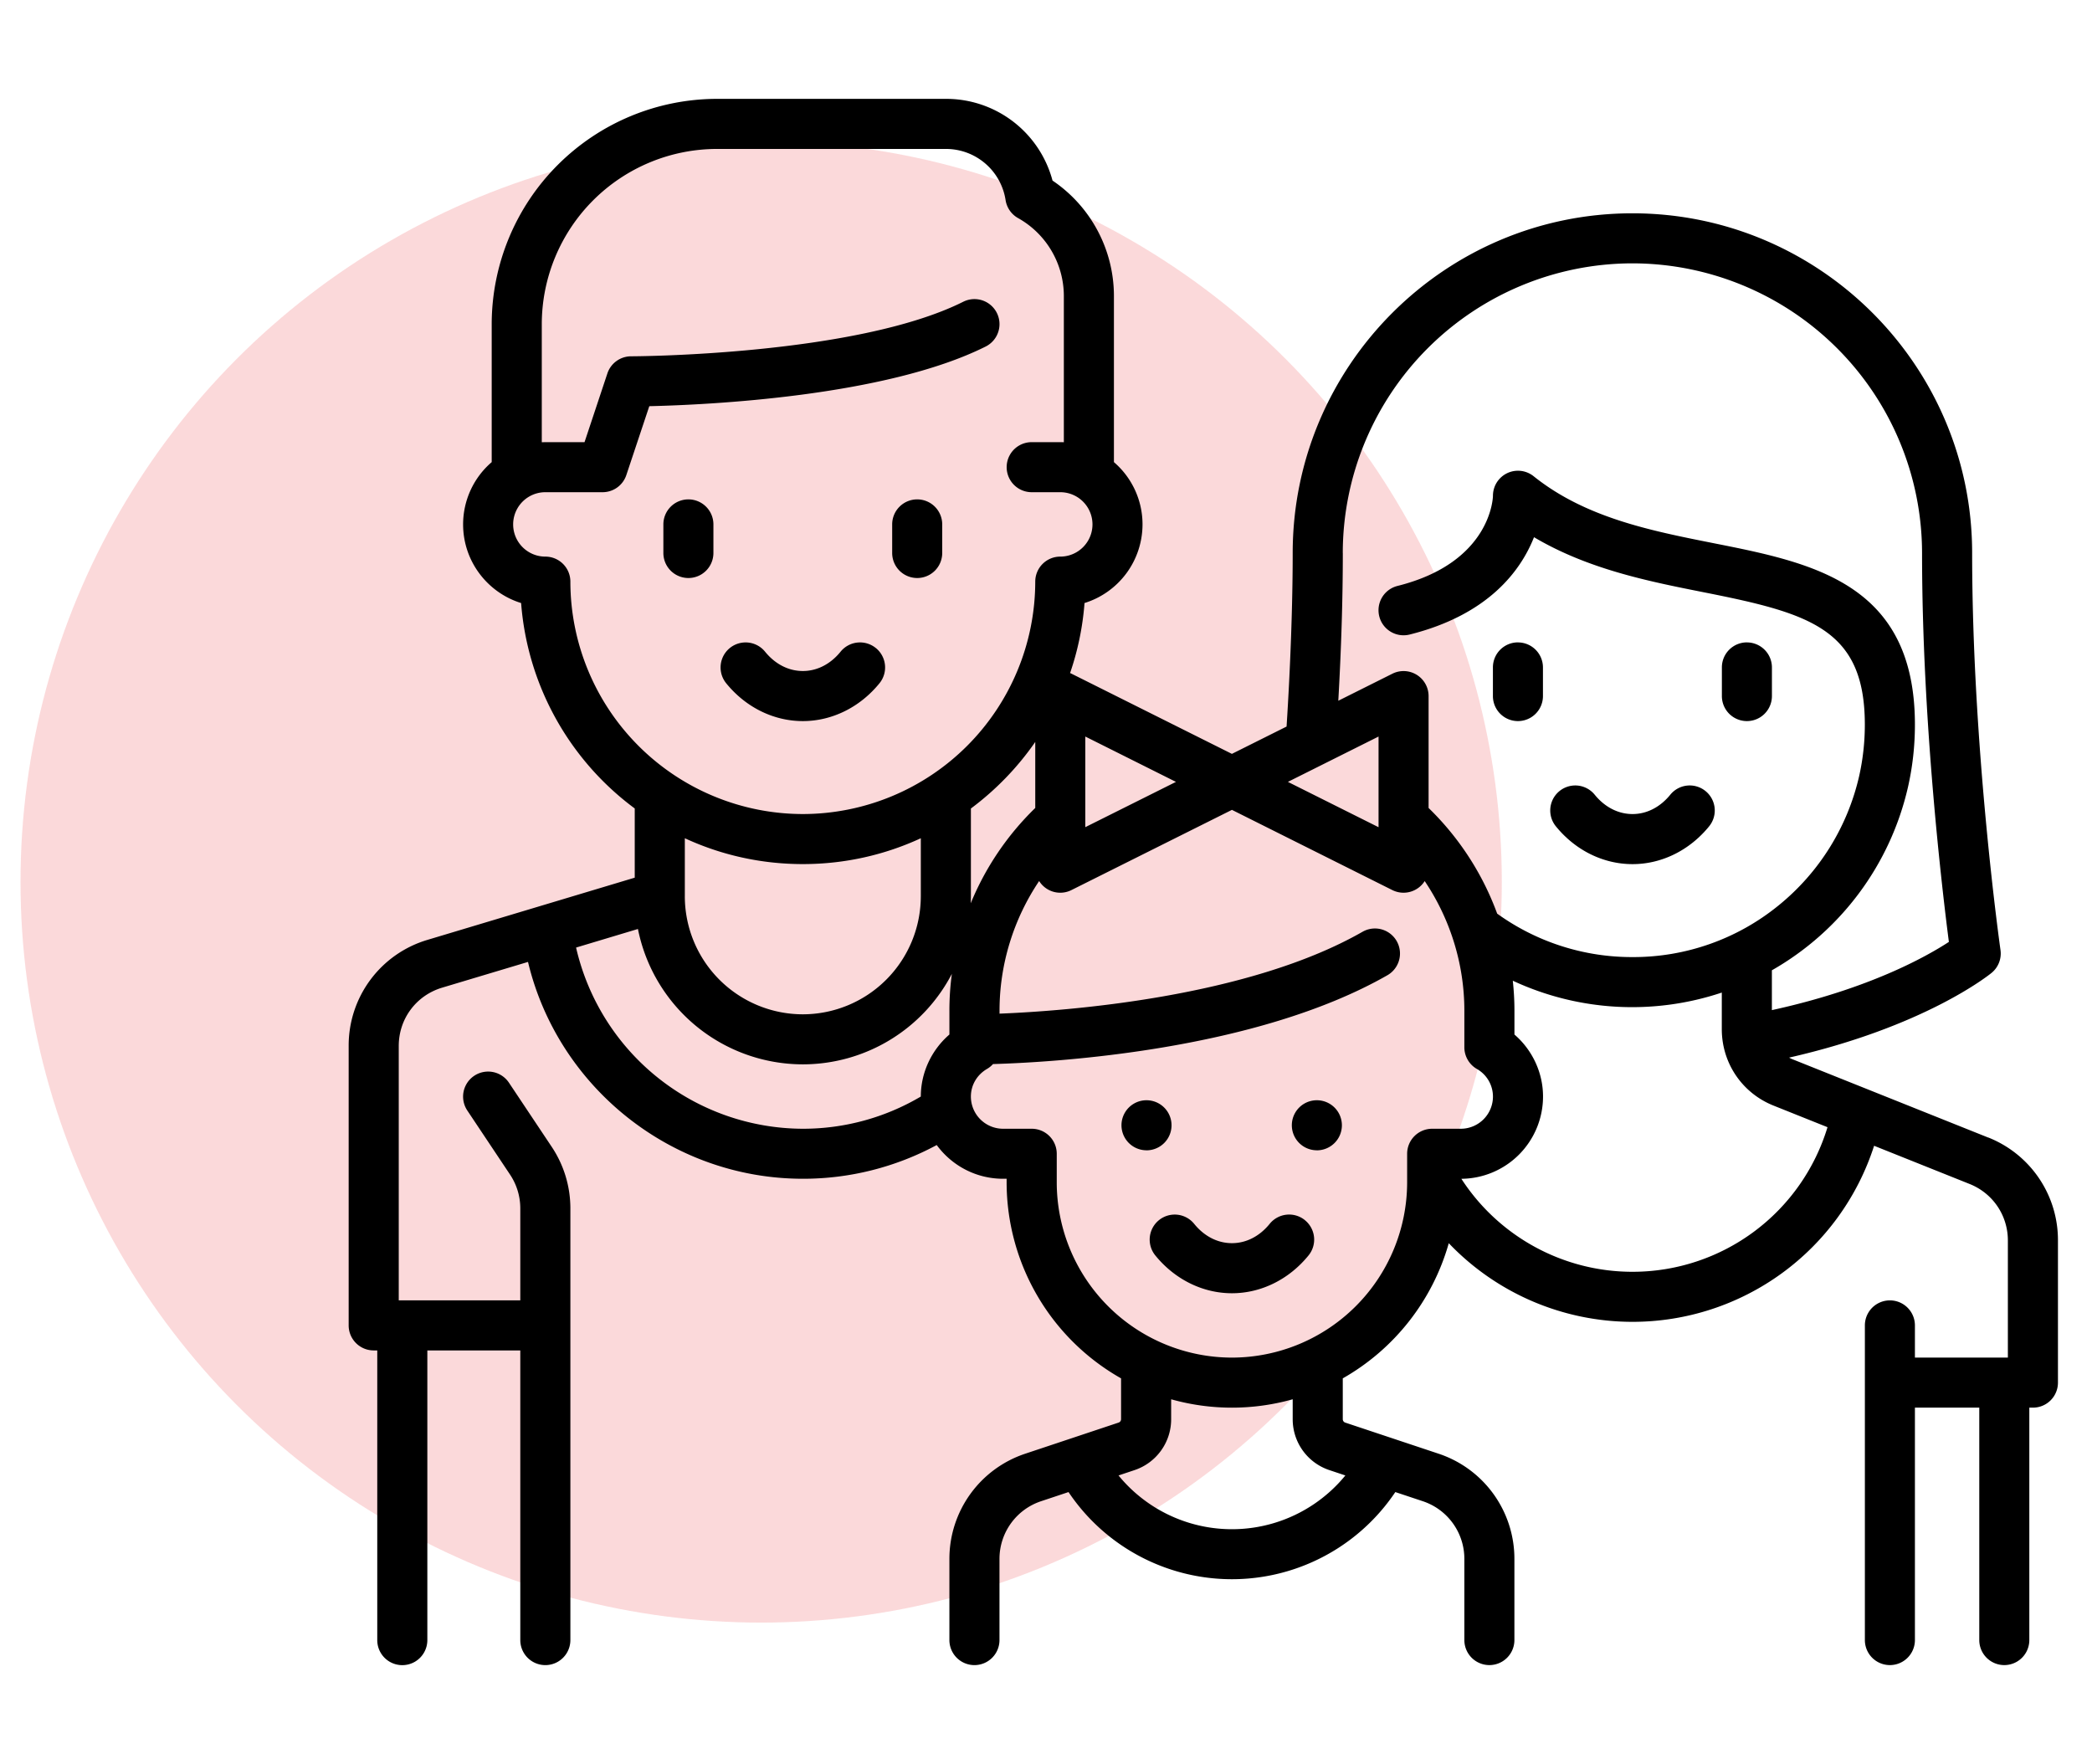
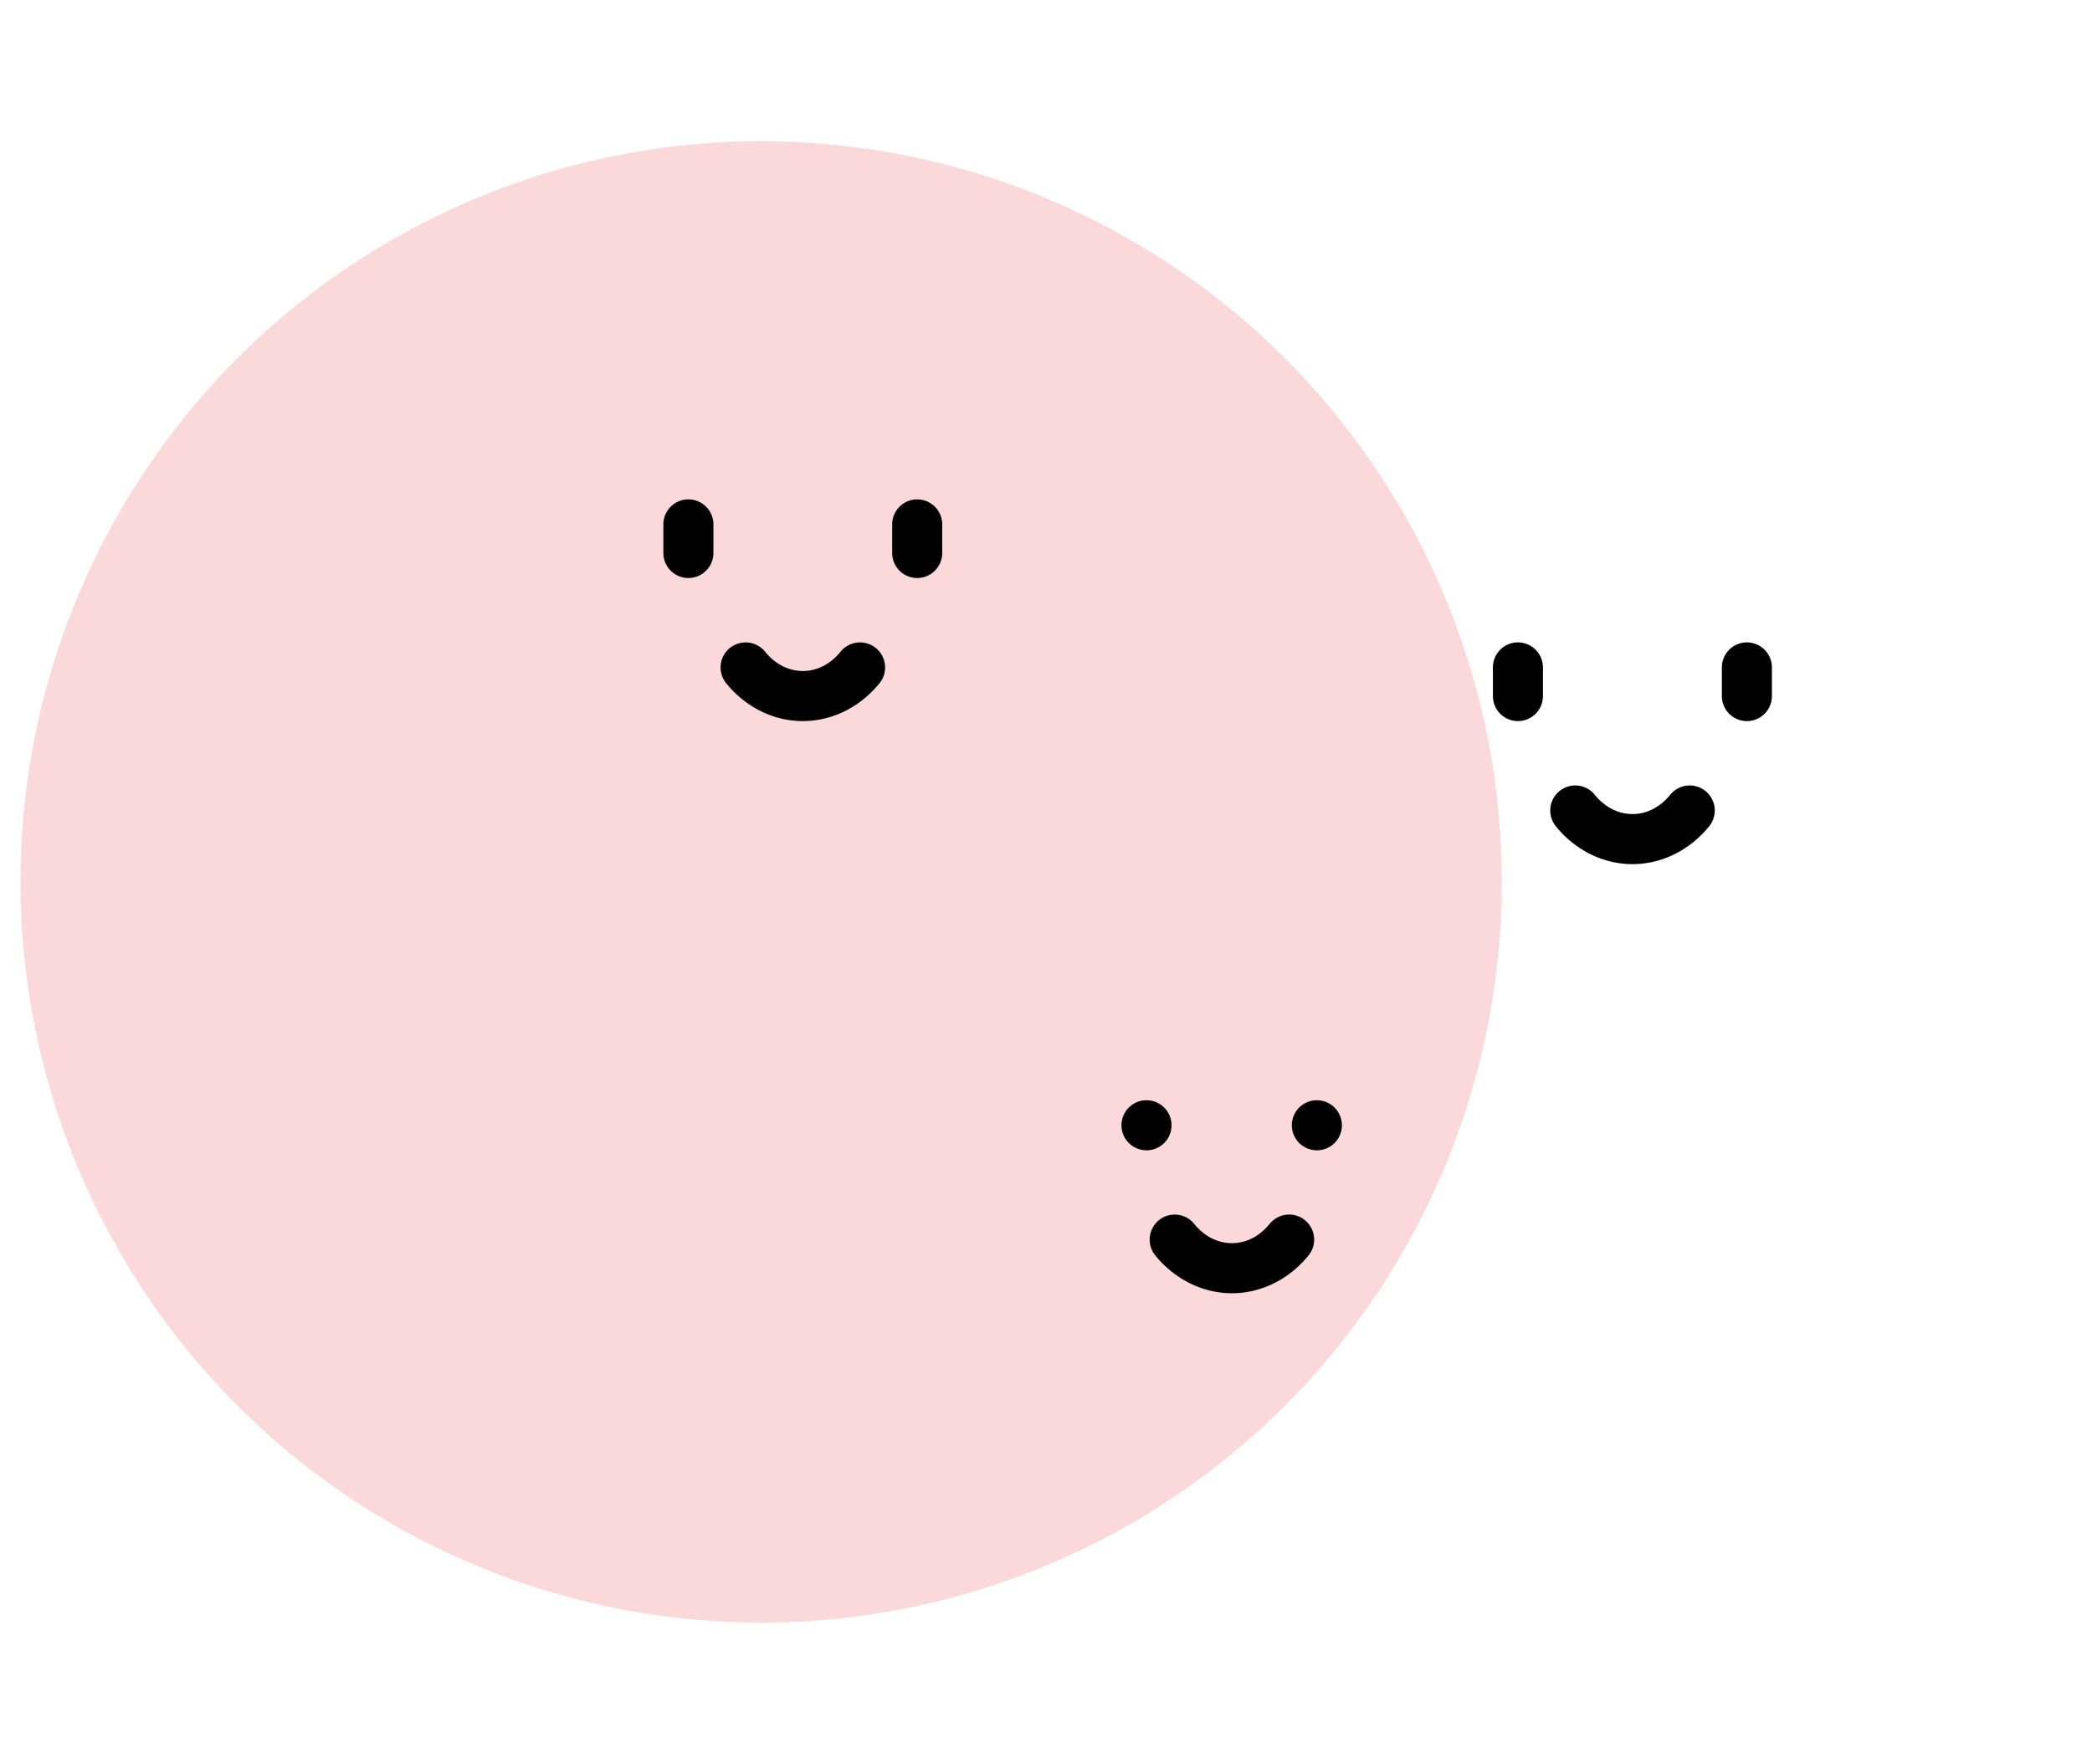
<svg xmlns="http://www.w3.org/2000/svg" width="51" height="43" viewBox="0 0 51 43" fill="none">
  <circle cx="18.556" cy="21.5" fill="#EF4147" fill-opacity=".2" r="18.056" />
  <g clip-path="url(#a)" fill="#000">
    <path d="M21.35 15.797a.61.61 0 0 0-.858.09c-.246.304-.573.471-.92.471-.348 0-.674-.167-.921-.471a.61.61 0 0 0-.948.769c.476.587 1.157.923 1.869.923.711 0 1.393-.337 1.869-.923a.61.61 0 0 0-.09-.859Zm-4.568-3.623a.61.61 0 0 0-.61.61v.697a.61.61 0 0 0 1.22 0v-.697a.61.61 0 0 0-.61-.61Zm5.578 0a.61.61 0 0 0-.61.61v.697a.61.61 0 1 0 1.22 0v-.697a.61.61 0 0 0-.61-.61Zm19.217 7.11a.61.61 0 0 0-.858.09c-.247.304-.574.471-.92.471-.348 0-.675-.167-.922-.471a.61.61 0 1 0-.948.769c.476.587 1.157.923 1.87.923.711 0 1.392-.337 1.868-.923a.61.61 0 0 0-.09-.859Zm-4.572-3.624a.61.61 0 0 0-.61.611v.698a.61.61 0 0 0 1.22 0v-.698a.61.61 0 0 0-.61-.61Zm5.582 0a.61.61 0 0 0-.61.611v.698a.61.61 0 1 0 1.22 0v-.698a.61.61 0 0 0-.61-.61Z" />
-     <path d="m48.471 27.732-4.782-1.913c-.026-.01-.05-.024-.074-.036 3.303-.752 4.867-2.009 4.937-2.066a.61.61 0 0 0 .217-.558c-.007-.049-.691-4.894-.691-9.677 0-4.567-3.715-8.282-8.282-8.282s-8.282 3.715-8.282 8.282c0 1.25-.056 2.781-.149 4.23l-1.333.666-3.911-1.955c-.011-.006-.023-.01-.034-.015a6.84 6.84 0 0 0 .352-1.707 2.009 2.009 0 0 0 1.414-1.917 2 2 0 0 0-.697-1.518V7.205a3.397 3.397 0 0 0-1.497-2.803 2.683 2.683 0 0 0-2.6-1.992h-5.58a5.498 5.498 0 0 0-5.492 5.492v3.364a2 2 0 0 0-.697 1.518c0 .9.596 1.664 1.414 1.917a6.884 6.884 0 0 0 2.77 5.008v1.687l-5.048 1.515A2.686 2.686 0 0 0 8.5 25.499v6.812c0 .337.273.61.61.61h.087v7.062a.61.61 0 0 0 1.221 0v-7.061h2.266v7.06a.61.61 0 0 0 1.221 0V29.459c0-.535-.157-1.054-.454-1.5l-1.043-1.564a.61.61 0 0 0-1.016.677l1.044 1.565c.162.244.248.528.248.822V31.7H9.721v-6.202c0-.66.424-1.23 1.056-1.42l2.095-.628c.73 3.056 3.501 5.286 6.7 5.286a6.857 6.857 0 0 0 3.264-.822c.365.498.954.822 1.617.822h.087v.087a5.495 5.495 0 0 0 2.79 4.779v.995a.087.087 0 0 1-.06.083l-2.277.759a2.7 2.7 0 0 0-1.848 2.564v1.979a.61.61 0 0 0 1.221 0v-1.98a1.48 1.48 0 0 1 1.014-1.405l.669-.223a4.797 4.797 0 0 0 7.967 0l.67.223a1.48 1.48 0 0 1 1.013 1.406v1.979a.61.61 0 0 0 1.22 0v-1.98a2.7 2.7 0 0 0-1.847-2.563l-2.278-.759a.087.087 0 0 1-.059-.082v-.996a5.515 5.515 0 0 0 2.584-3.295 6.195 6.195 0 0 0 4.477 1.917 6.186 6.186 0 0 0 5.892-4.292l2.33.932c.566.227.931.767.931 1.376v2.855h-2.266v-.784a.61.61 0 0 0-1.22 0v7.671a.61.61 0 0 0 1.22 0v-5.666h1.569v5.666a.61.61 0 0 0 1.22 0v-5.666h.088a.61.61 0 0 0 .61-.61V30.24a2.69 2.69 0 0 0-1.699-2.51Zm-15.736-14.25a7.069 7.069 0 0 1 7.061-7.062 7.069 7.069 0 0 1 7.061 7.062c0 4.098.494 8.242.654 9.48-.547.357-1.947 1.146-4.315 1.663v-.971a6.913 6.913 0 0 0 3.316-4.458c.114-.5.171-1.014.171-1.53 0-3.45-2.495-3.945-4.908-4.424-1.535-.305-3.123-.62-4.387-1.632a.61.61 0 0 0-.992.477c0 .016-.026 1.622-2.327 2.197a.61.61 0 0 0 .296 1.185c1.926-.482 2.711-1.562 3.032-2.373 1.323.784 2.806 1.078 4.14 1.343 2.58.512 3.925.888 3.925 3.227 0 .425-.047.85-.14 1.26a5.688 5.688 0 0 1-1.967 3.15 5.603 5.603 0 0 1-3.559 1.256 5.616 5.616 0 0 1-3.297-1.059 6.897 6.897 0 0 0-1.672-2.576V16.97a.61.61 0 0 0-.883-.546l-1.318.659c.072-1.272.11-2.48.11-3.6Zm.872 4.474v2.21l-2.21-1.105 2.21-1.105Zm-7.148 0 2.209 1.105-2.21 1.104v-2.209Zm-3.314 6.684v.58c-.437.377-.697.93-.697 1.512a5.64 5.64 0 0 1-2.877.785 5.689 5.689 0 0 1-5.527-4.417l1.508-.453a4.104 4.104 0 0 0 4.02 3.3 4.1 4.1 0 0 0 3.633-2.206c-.04.297-.06.597-.06.899Zm-6.45-2.79v-1.415c.876.405 1.85.63 2.877.63 1.026 0 2-.225 2.876-.63v1.415a2.88 2.88 0 0 1-2.877 2.877 2.88 2.88 0 0 1-2.876-2.869v-.009Zm2.877-2.005a5.673 5.673 0 0 1-5.667-5.666.61.61 0 0 0-.61-.61.785.785 0 0 1 0-1.57h1.395a.61.61 0 0 0 .579-.417l.56-1.68c1.403-.032 5.751-.23 8.2-1.454a.61.61 0 1 0-.546-1.092c-2.627 1.314-8.042 1.33-8.096 1.33a.61.61 0 0 0-.58.418l-.557 1.675h-.955l-.087.002V7.902a4.276 4.276 0 0 1 4.271-4.271h5.58a1.47 1.47 0 0 1 1.456 1.249.61.61 0 0 0 .303.436 2.179 2.179 0 0 1 1.117 1.889v3.576a1.932 1.932 0 0 0-.087-.002h-.697a.61.61 0 0 0 0 1.22h.697a.785.785 0 0 1 0 1.57.61.61 0 0 0-.61.61 5.673 5.673 0 0 1-5.666 5.666Zm4.097 2.005v-2.14c.607-.452 1.138-1 1.569-1.623v1.61a6.897 6.897 0 0 0-1.573 2.323c.002-.056.004-.113.004-.17Zm9.129 14.119a3.572 3.572 0 0 1-5.53 0l.389-.13c.534-.178.894-.677.894-1.24v-.487a5.474 5.474 0 0 0 2.963 0v.486c0 .564.36 1.063.895 1.241l.389.13Zm2.116-8.452a.61.61 0 0 0-.61.61v.697a4.277 4.277 0 0 1-4.272 4.272 4.276 4.276 0 0 1-4.27-4.272v-.697a.61.61 0 0 0-.611-.61h-.698a.785.785 0 0 1-.784-.785c0-.278.147-.53.394-.674a.608.608 0 0 0 .145-.118c1.508-.044 6.4-.328 9.614-2.165a.61.61 0 1 0-.605-1.06c-2.816 1.61-7.242 1.932-8.85 1.996v-.071c0-1.135.343-2.235.966-3.162a.607.607 0 0 0 .788.22l3.912-1.955 3.911 1.956a.611.611 0 0 0 .788-.22c.623.926.967 2.026.967 3.161v.89a.61.61 0 0 0 .303.528.775.775 0 0 1 .394.674.785.785 0 0 1-.784.785h-.698Zm4.882 3.487c-1.69 0-3.258-.86-4.17-2.267a2.007 2.007 0 0 0 1.991-2.005c0-.582-.26-1.135-.697-1.512v-.58c0-.246-.014-.49-.04-.732a6.891 6.891 0 0 0 5.095.289v.893c0 .825.495 1.556 1.26 1.862l1.317.527a4.966 4.966 0 0 1-4.756 3.525Z" />
    <path d="M31.812 29.745a.61.61 0 0 0-.859.09c-.246.304-.573.471-.92.471-.348 0-.675-.167-.921-.471a.61.61 0 0 0-.948.769c.476.586 1.157.923 1.869.923.711 0 1.392-.337 1.868-.923a.61.61 0 0 0-.09-.859Zm-3.862-1.702a.61.61 0 1 0 0-1.221.61.61 0 0 0 0 1.22Zm4.153 0a.61.61 0 1 0 0-1.221.61.61 0 0 0 0 1.22Z" />
  </g>
  <defs>
    <clipPath id="a">
      <path fill="#fff" transform="translate(8.5 .667)" d="M0 0h41.67v41.67H0z" />
    </clipPath>
  </defs>
</svg>